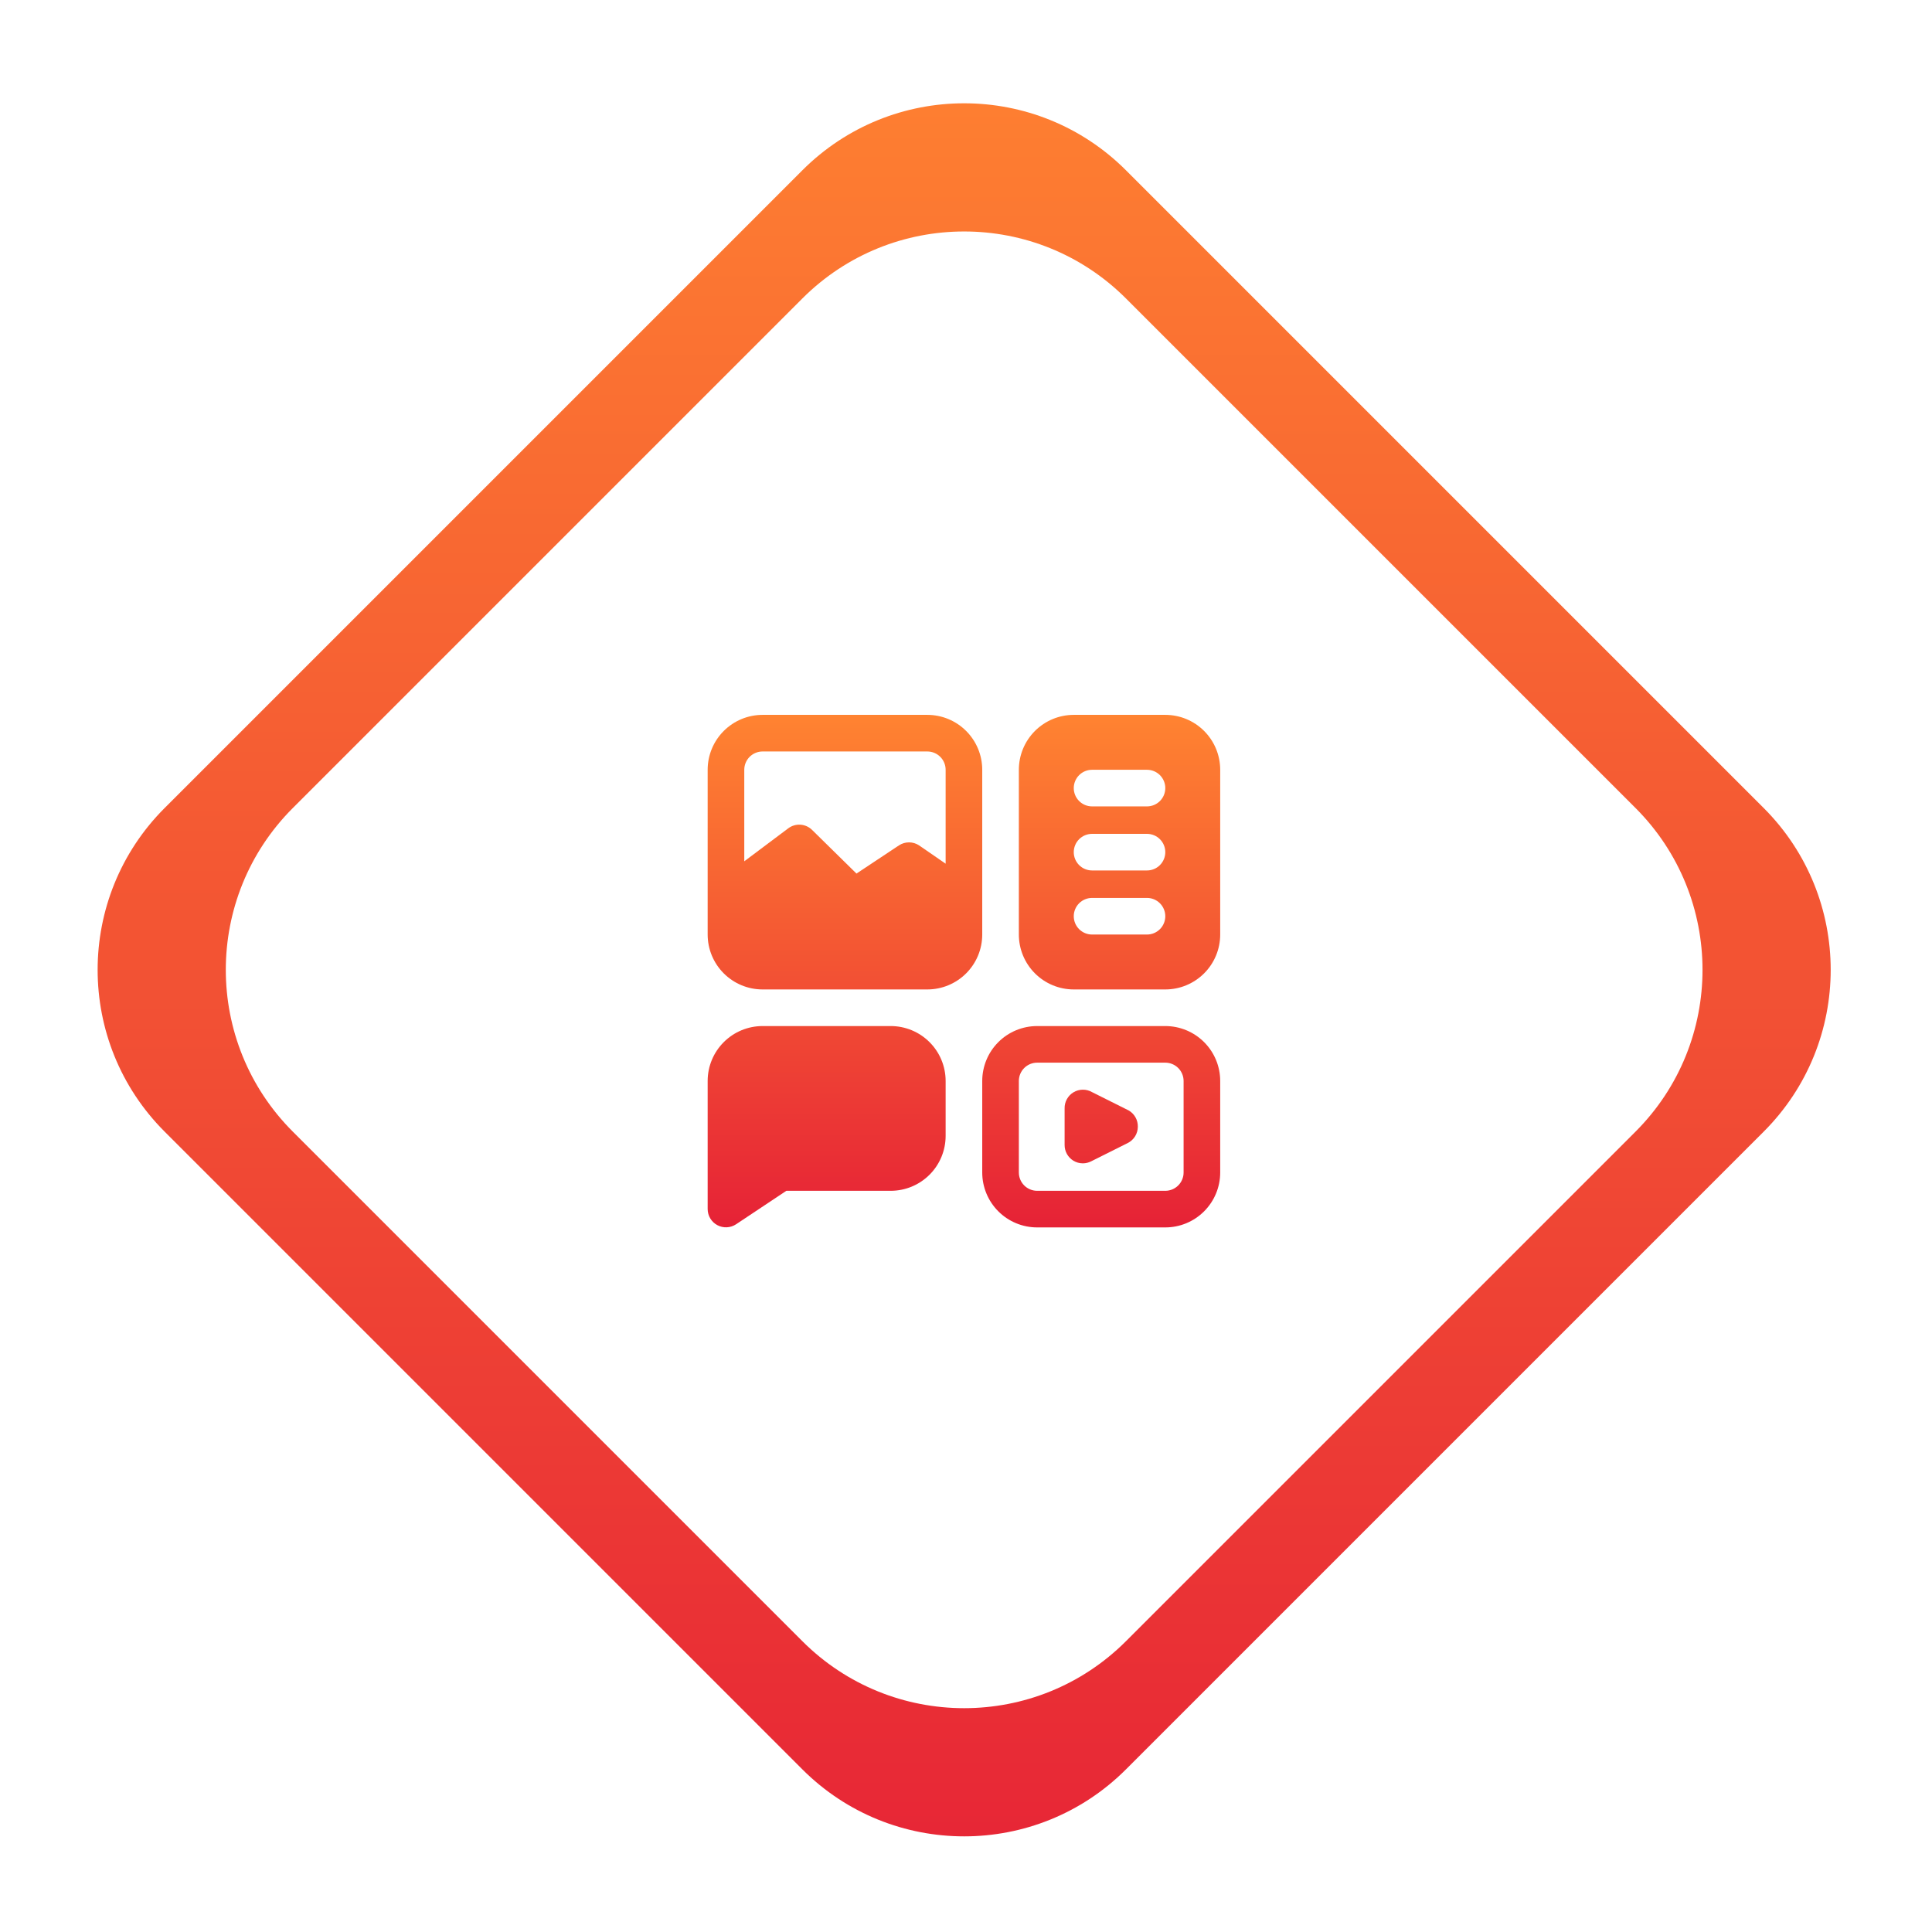
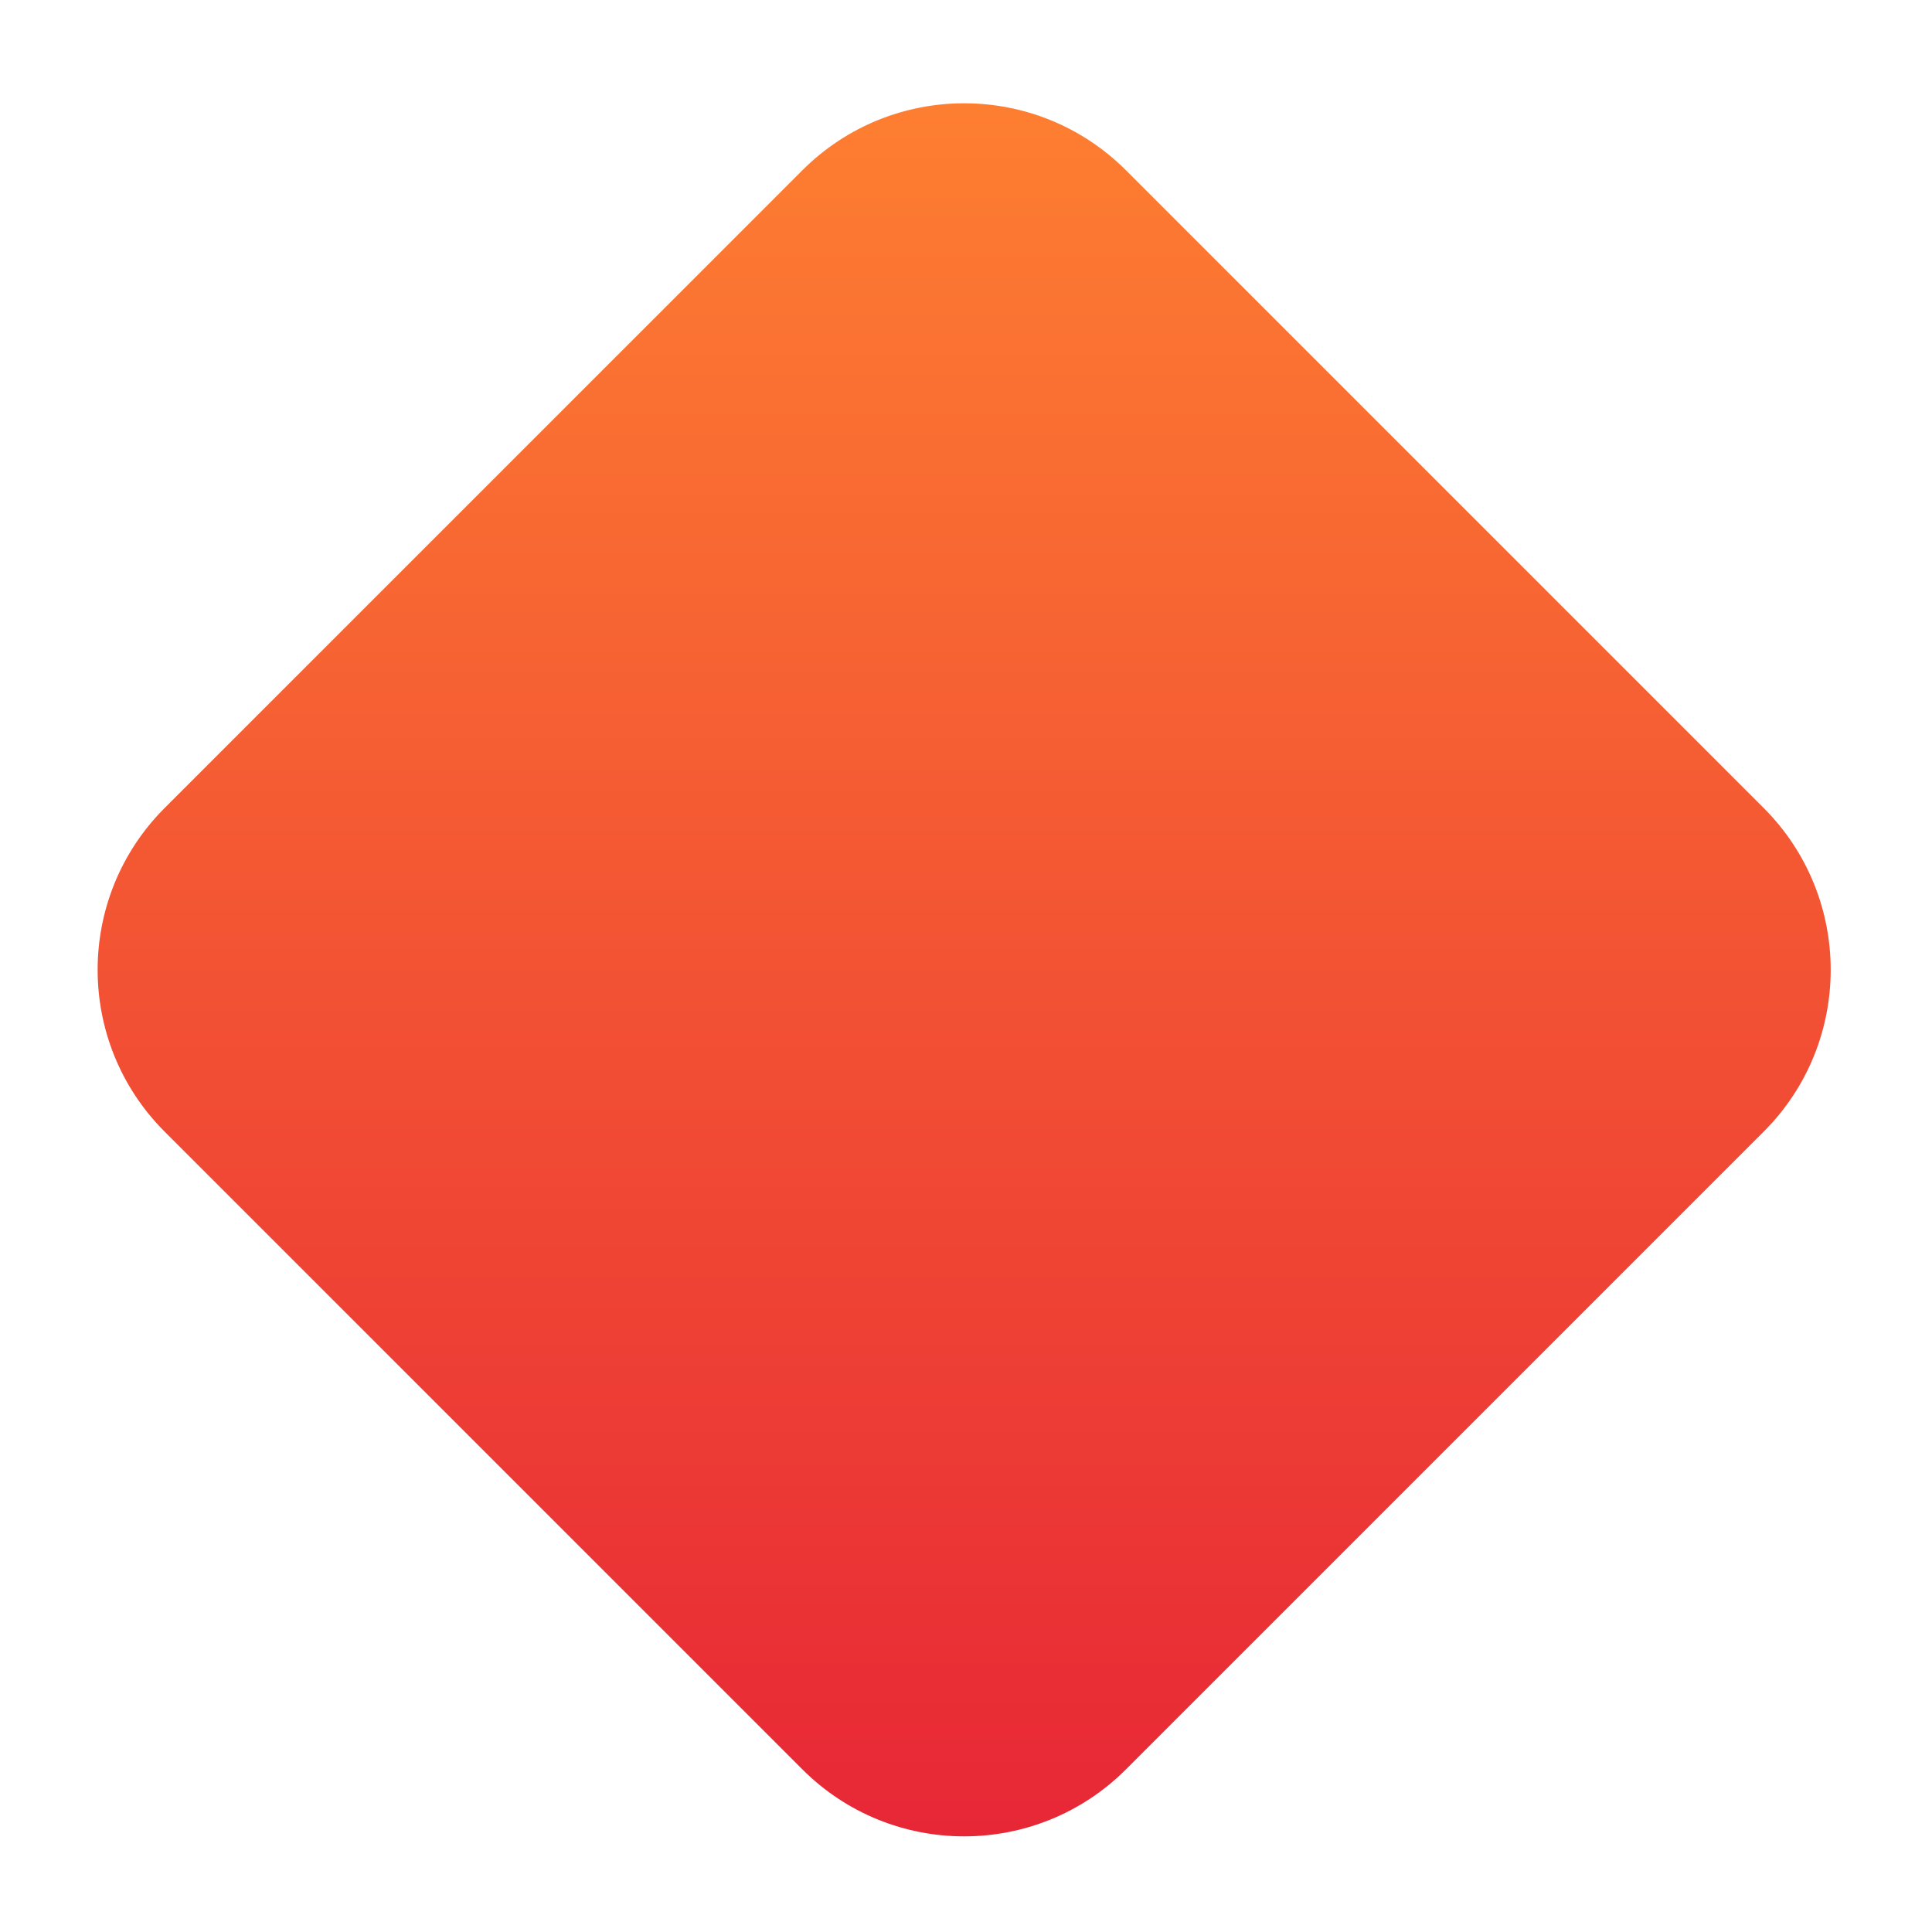
<svg xmlns="http://www.w3.org/2000/svg" width="188" height="188" viewBox="0 0 188 188" fill="none">
  <path d="M78.072 16.575C86.77 7.877 100.873 7.877 109.571 16.575L171.619 78.623C180.317 87.321 180.317 101.424 171.619 110.122L109.571 172.17C100.873 180.868 86.77 180.868 78.072 172.17L16.024 110.122C7.326 101.424 7.326 87.321 16.024 78.623L78.072 16.575Z" fill="url(#paint0_linear_105_358)" />
  <g filter="url(#filter0_d_105_358)">
-     <path d="M78.072 29.048C86.77 20.35 100.872 20.35 109.571 29.048L159.146 78.623C167.844 87.321 167.844 101.424 159.146 110.122L109.571 159.697C100.872 168.395 86.77 168.395 78.072 159.697L28.497 110.122C19.798 101.424 19.798 87.321 28.497 78.623L78.072 29.048Z" fill="white" />
-   </g>
-   <path d="M113.393 99.844H100.924C99.507 99.844 98.147 100.407 97.145 101.409C96.143 102.411 95.58 103.77 95.58 105.188V114.094C95.58 115.511 96.143 116.87 97.145 117.872C98.147 118.875 99.507 119.438 100.924 119.438H113.393C114.81 119.438 116.169 118.875 117.171 117.872C118.173 116.87 118.736 115.511 118.736 114.094V105.188C118.736 103.77 118.173 102.411 117.171 101.409C116.169 100.407 114.81 99.844 113.393 99.844ZM115.174 114.094C115.174 114.566 114.986 115.019 114.652 115.353C114.318 115.687 113.865 115.875 113.393 115.875H100.924C100.451 115.875 99.998 115.687 99.664 115.353C99.33 115.019 99.143 114.566 99.143 114.094V105.188C99.143 104.715 99.33 104.262 99.664 103.928C99.998 103.594 100.451 103.406 100.924 103.406H113.393C113.865 103.406 114.318 103.594 114.652 103.928C114.986 104.262 115.174 104.715 115.174 105.188V114.094ZM92.018 105.188V110.531C92.018 111.949 91.455 113.308 90.452 114.31C89.45 115.312 88.091 115.875 86.674 115.875H76.521L71.622 119.135C71.354 119.311 71.044 119.412 70.723 119.426C70.403 119.441 70.085 119.369 69.802 119.217C69.519 119.066 69.282 118.841 69.117 118.566C68.951 118.291 68.863 117.977 68.861 117.656V105.188C68.861 103.77 69.424 102.411 70.427 101.409C71.429 100.407 72.788 99.844 74.205 99.844H86.674C88.091 99.844 89.45 100.407 90.452 101.409C91.455 102.411 92.018 103.77 92.018 105.188ZM95.58 74.906C95.58 73.489 95.017 72.13 94.015 71.128C93.013 70.126 91.654 69.562 90.236 69.562H74.205C72.788 69.562 71.429 70.126 70.427 71.128C69.424 72.13 68.861 73.489 68.861 74.906V90.938C68.861 92.355 69.424 93.714 70.427 94.716C71.429 95.718 72.788 96.281 74.205 96.281H90.236C91.654 96.281 93.013 95.718 94.015 94.716C95.017 93.714 95.58 92.355 95.58 90.938V74.906ZM92.018 84.044L89.435 82.263C89.144 82.071 88.803 81.969 88.455 81.969C88.107 81.969 87.766 82.071 87.475 82.263L83.343 85.006L79.032 80.767C78.728 80.463 78.324 80.279 77.895 80.25C77.467 80.22 77.042 80.347 76.699 80.606L72.424 83.812V74.906C72.424 74.434 72.612 73.981 72.945 73.647C73.28 73.313 73.733 73.125 74.205 73.125H90.236C90.709 73.125 91.162 73.313 91.496 73.647C91.83 73.981 92.018 74.434 92.018 74.906V84.044ZM113.393 69.562H104.486C103.069 69.562 101.71 70.126 100.708 71.128C99.706 72.13 99.143 73.489 99.143 74.906V90.938C99.143 92.355 99.706 93.714 100.708 94.716C101.71 95.718 103.069 96.281 104.486 96.281H113.393C114.81 96.281 116.169 95.718 117.171 94.716C118.173 93.714 118.736 92.355 118.736 90.938V74.906C118.736 73.489 118.173 72.13 117.171 71.128C116.169 70.126 114.81 69.562 113.393 69.562ZM111.611 90.938H106.268C105.795 90.938 105.342 90.75 105.008 90.416C104.674 90.082 104.486 89.629 104.486 89.156C104.486 88.684 104.674 88.231 105.008 87.897C105.342 87.563 105.795 87.375 106.268 87.375H111.611C112.084 87.375 112.537 87.563 112.871 87.897C113.205 88.231 113.393 88.684 113.393 89.156C113.393 89.629 113.205 90.082 112.871 90.416C112.537 90.75 112.084 90.938 111.611 90.938ZM111.611 84.703H106.268C105.795 84.703 105.342 84.516 105.008 84.181C104.674 83.847 104.486 83.394 104.486 82.922C104.486 82.45 104.674 81.996 105.008 81.662C105.342 81.328 105.795 81.141 106.268 81.141H111.611C112.084 81.141 112.537 81.328 112.871 81.662C113.205 81.996 113.393 82.45 113.393 82.922C113.393 83.394 113.205 83.847 112.871 84.181C112.537 84.516 112.084 84.703 111.611 84.703ZM111.611 78.469H106.268C105.795 78.469 105.342 78.281 105.008 77.947C104.674 77.613 104.486 77.16 104.486 76.688C104.486 76.215 104.674 75.762 105.008 75.428C105.342 75.094 105.795 74.906 106.268 74.906H111.611C112.084 74.906 112.537 75.094 112.871 75.428C113.205 75.762 113.393 76.215 113.393 76.688C113.393 77.16 113.205 77.613 112.871 77.947C112.537 78.281 112.084 78.469 111.611 78.469ZM110.721 109.641C110.72 109.97 110.628 110.292 110.455 110.572C110.282 110.851 110.035 111.078 109.741 111.226L106.179 113.007C105.93 113.134 105.656 113.201 105.377 113.203C105.043 113.204 104.716 113.112 104.433 112.936C104.176 112.776 103.965 112.552 103.818 112.287C103.672 112.022 103.595 111.725 103.596 111.422V107.859C103.588 107.543 103.665 107.23 103.818 106.954C103.971 106.677 104.195 106.446 104.468 106.284C104.74 106.123 105.05 106.037 105.366 106.035C105.682 106.033 105.994 106.116 106.268 106.274L109.83 108.055C110.107 108.215 110.336 108.447 110.493 108.726C110.65 109.005 110.728 109.321 110.721 109.641Z" fill="url(#paint1_linear_105_358)" />
+     </g>
  <defs>
    <filter id="filter0_d_105_358" x="11.282" y="11.833" width="165.079" height="165.079" filterUnits="userSpaceOnUse" color-interpolation-filters="sRGB">
      <feFlood flood-opacity="0" result="BackgroundImageFix" />
      <feColorMatrix in="SourceAlpha" type="matrix" values="0 0 0 0 0 0 0 0 0 0 0 0 0 0 0 0 0 0 127 0" result="hardAlpha" />
      <feOffset />
      <feGaussianBlur stdDeviation="5.346" />
      <feComposite in2="hardAlpha" operator="out" />
      <feColorMatrix type="matrix" values="0 0 0 0 0 0 0 0 0 0 0 0 0 0 0 0 0 0 0.25 0" />
      <feBlend mode="normal" in2="BackgroundImageFix" result="effect1_dropShadow_105_358" />
      <feBlend mode="normal" in="SourceGraphic" in2="effect1_dropShadow_105_358" result="shape" />
    </filter>
    <linearGradient id="paint0_linear_105_358" x1="93.822" y1="0.826" x2="93.822" y2="187.92" gradientUnits="userSpaceOnUse">
      <stop stop-color="#FF8331" />
      <stop offset="1" stop-color="#E62236" />
    </linearGradient>
    <linearGradient id="paint1_linear_105_358" x1="93.799" y1="69.562" x2="93.799" y2="119.438" gradientUnits="userSpaceOnUse">
      <stop stop-color="#FF8331" />
      <stop offset="1" stop-color="#E62236" />
    </linearGradient>
  </defs>
</svg>